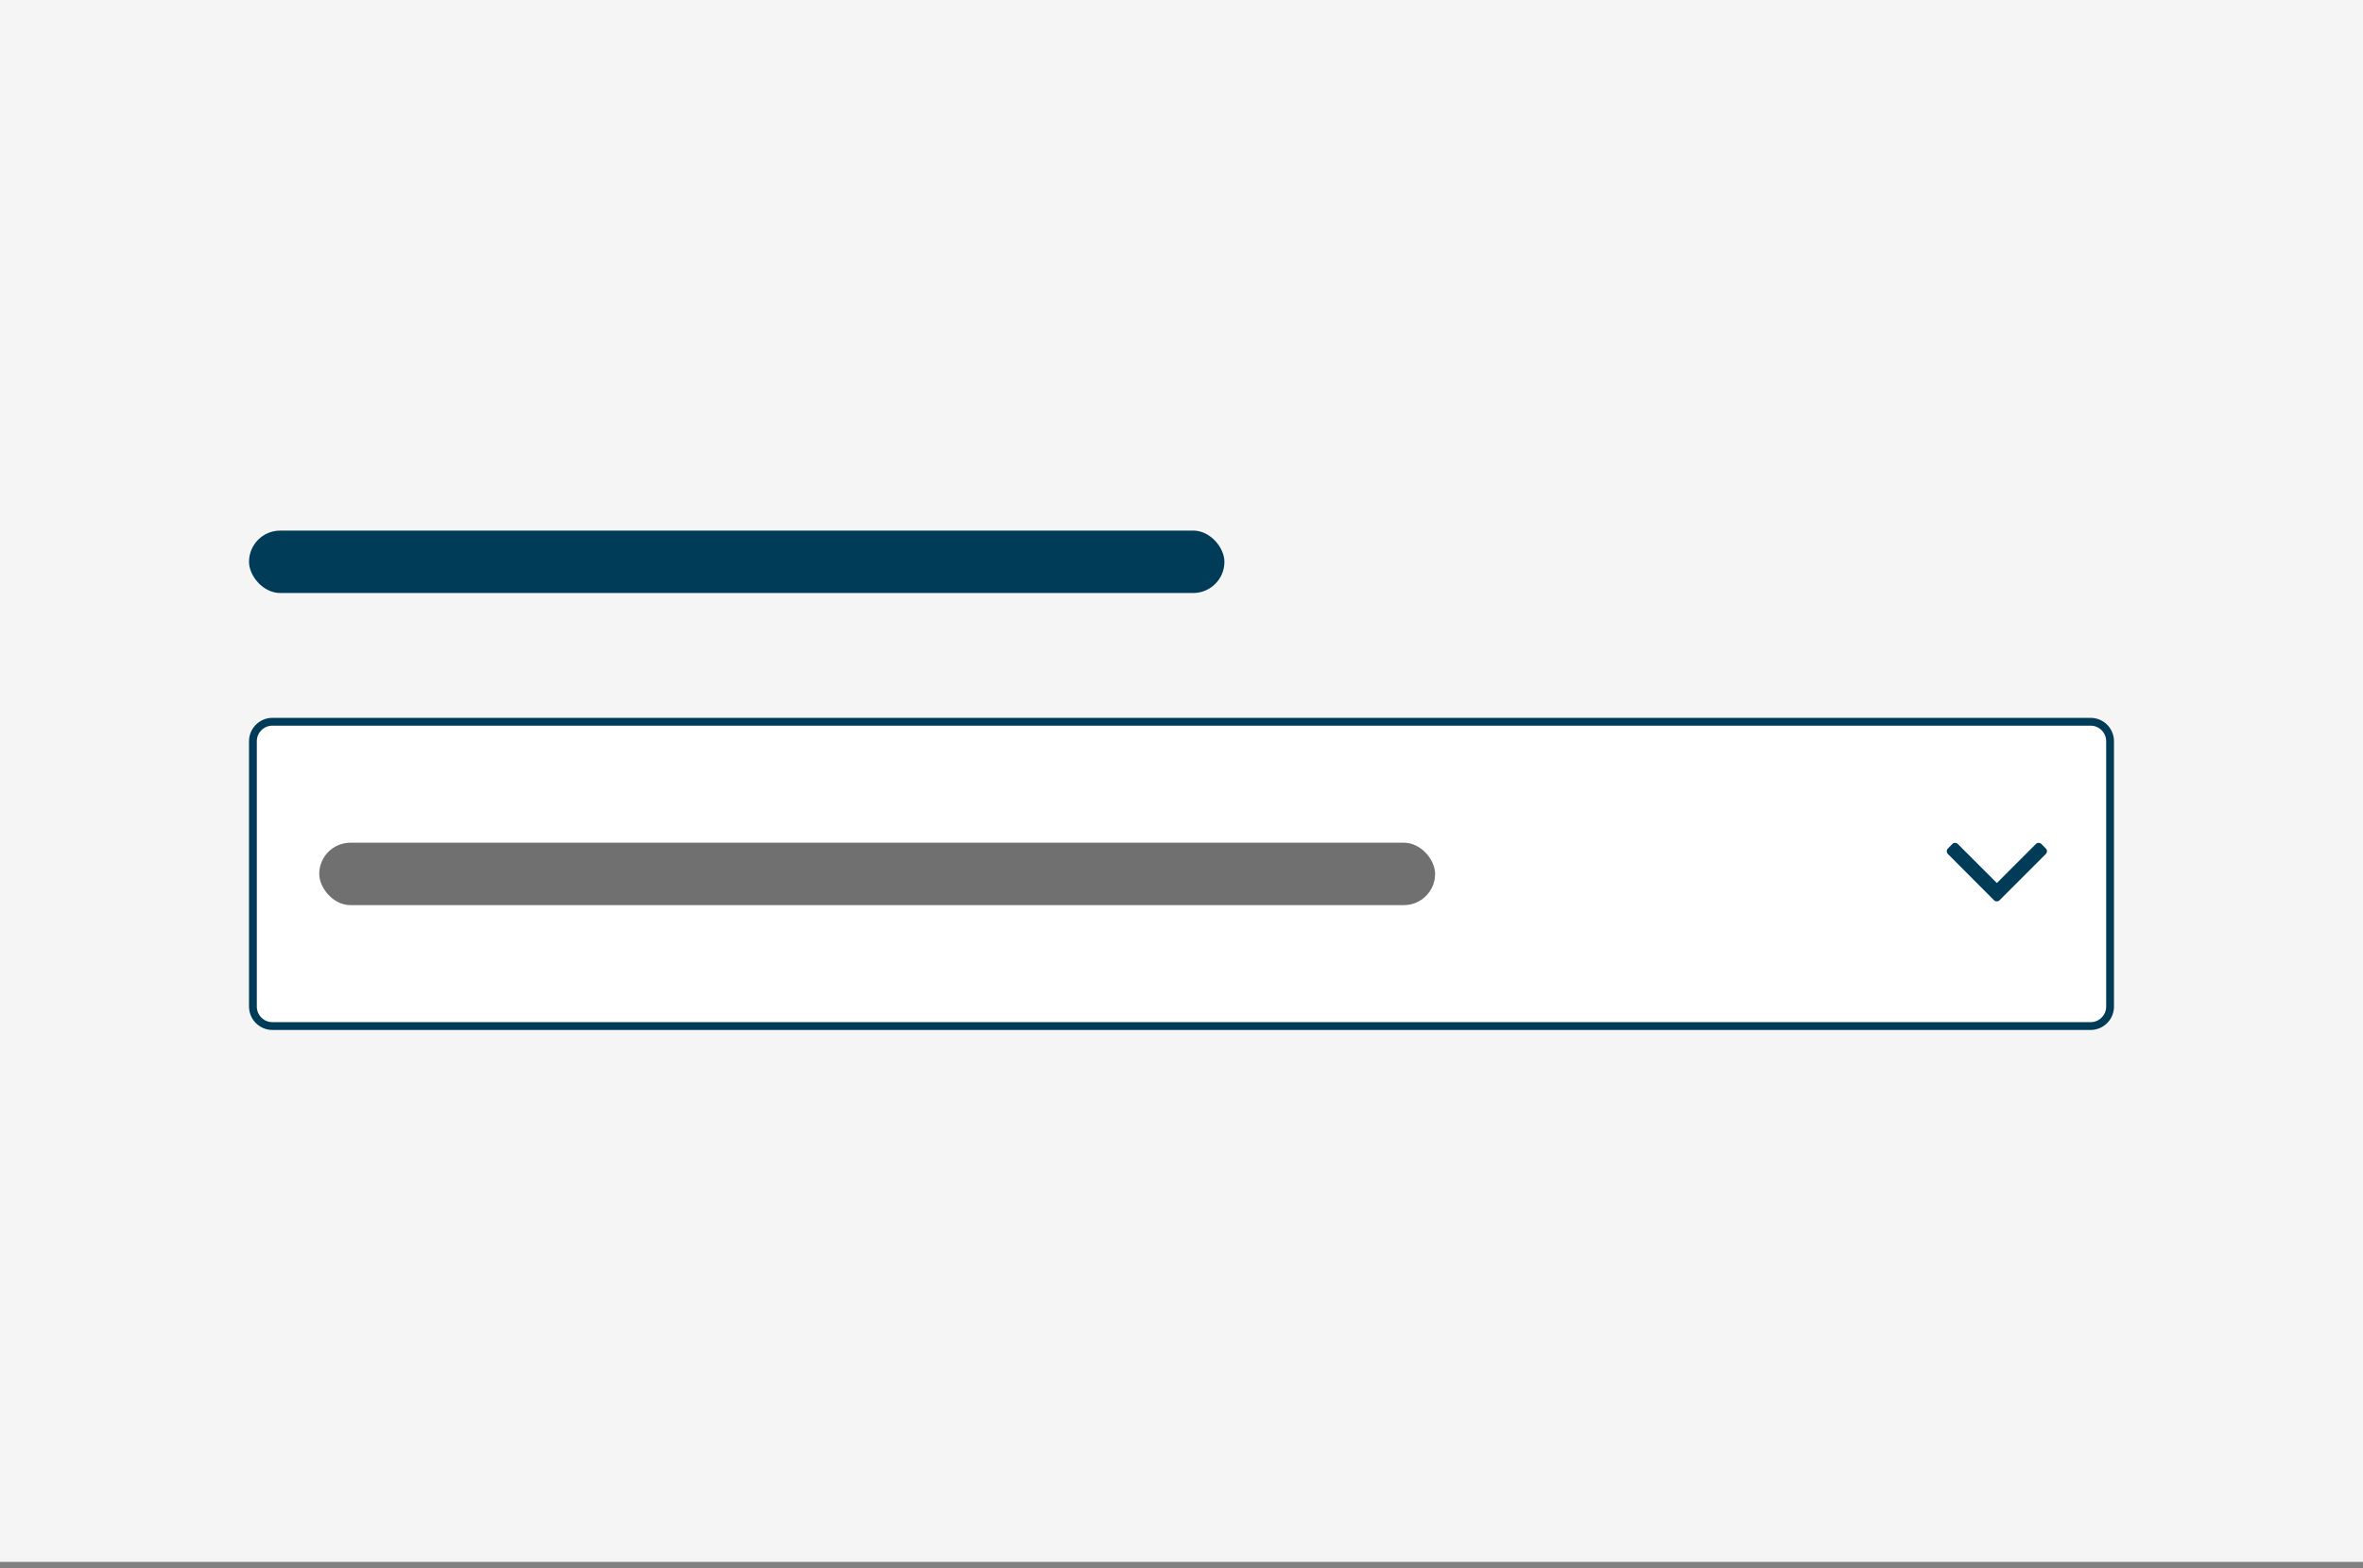
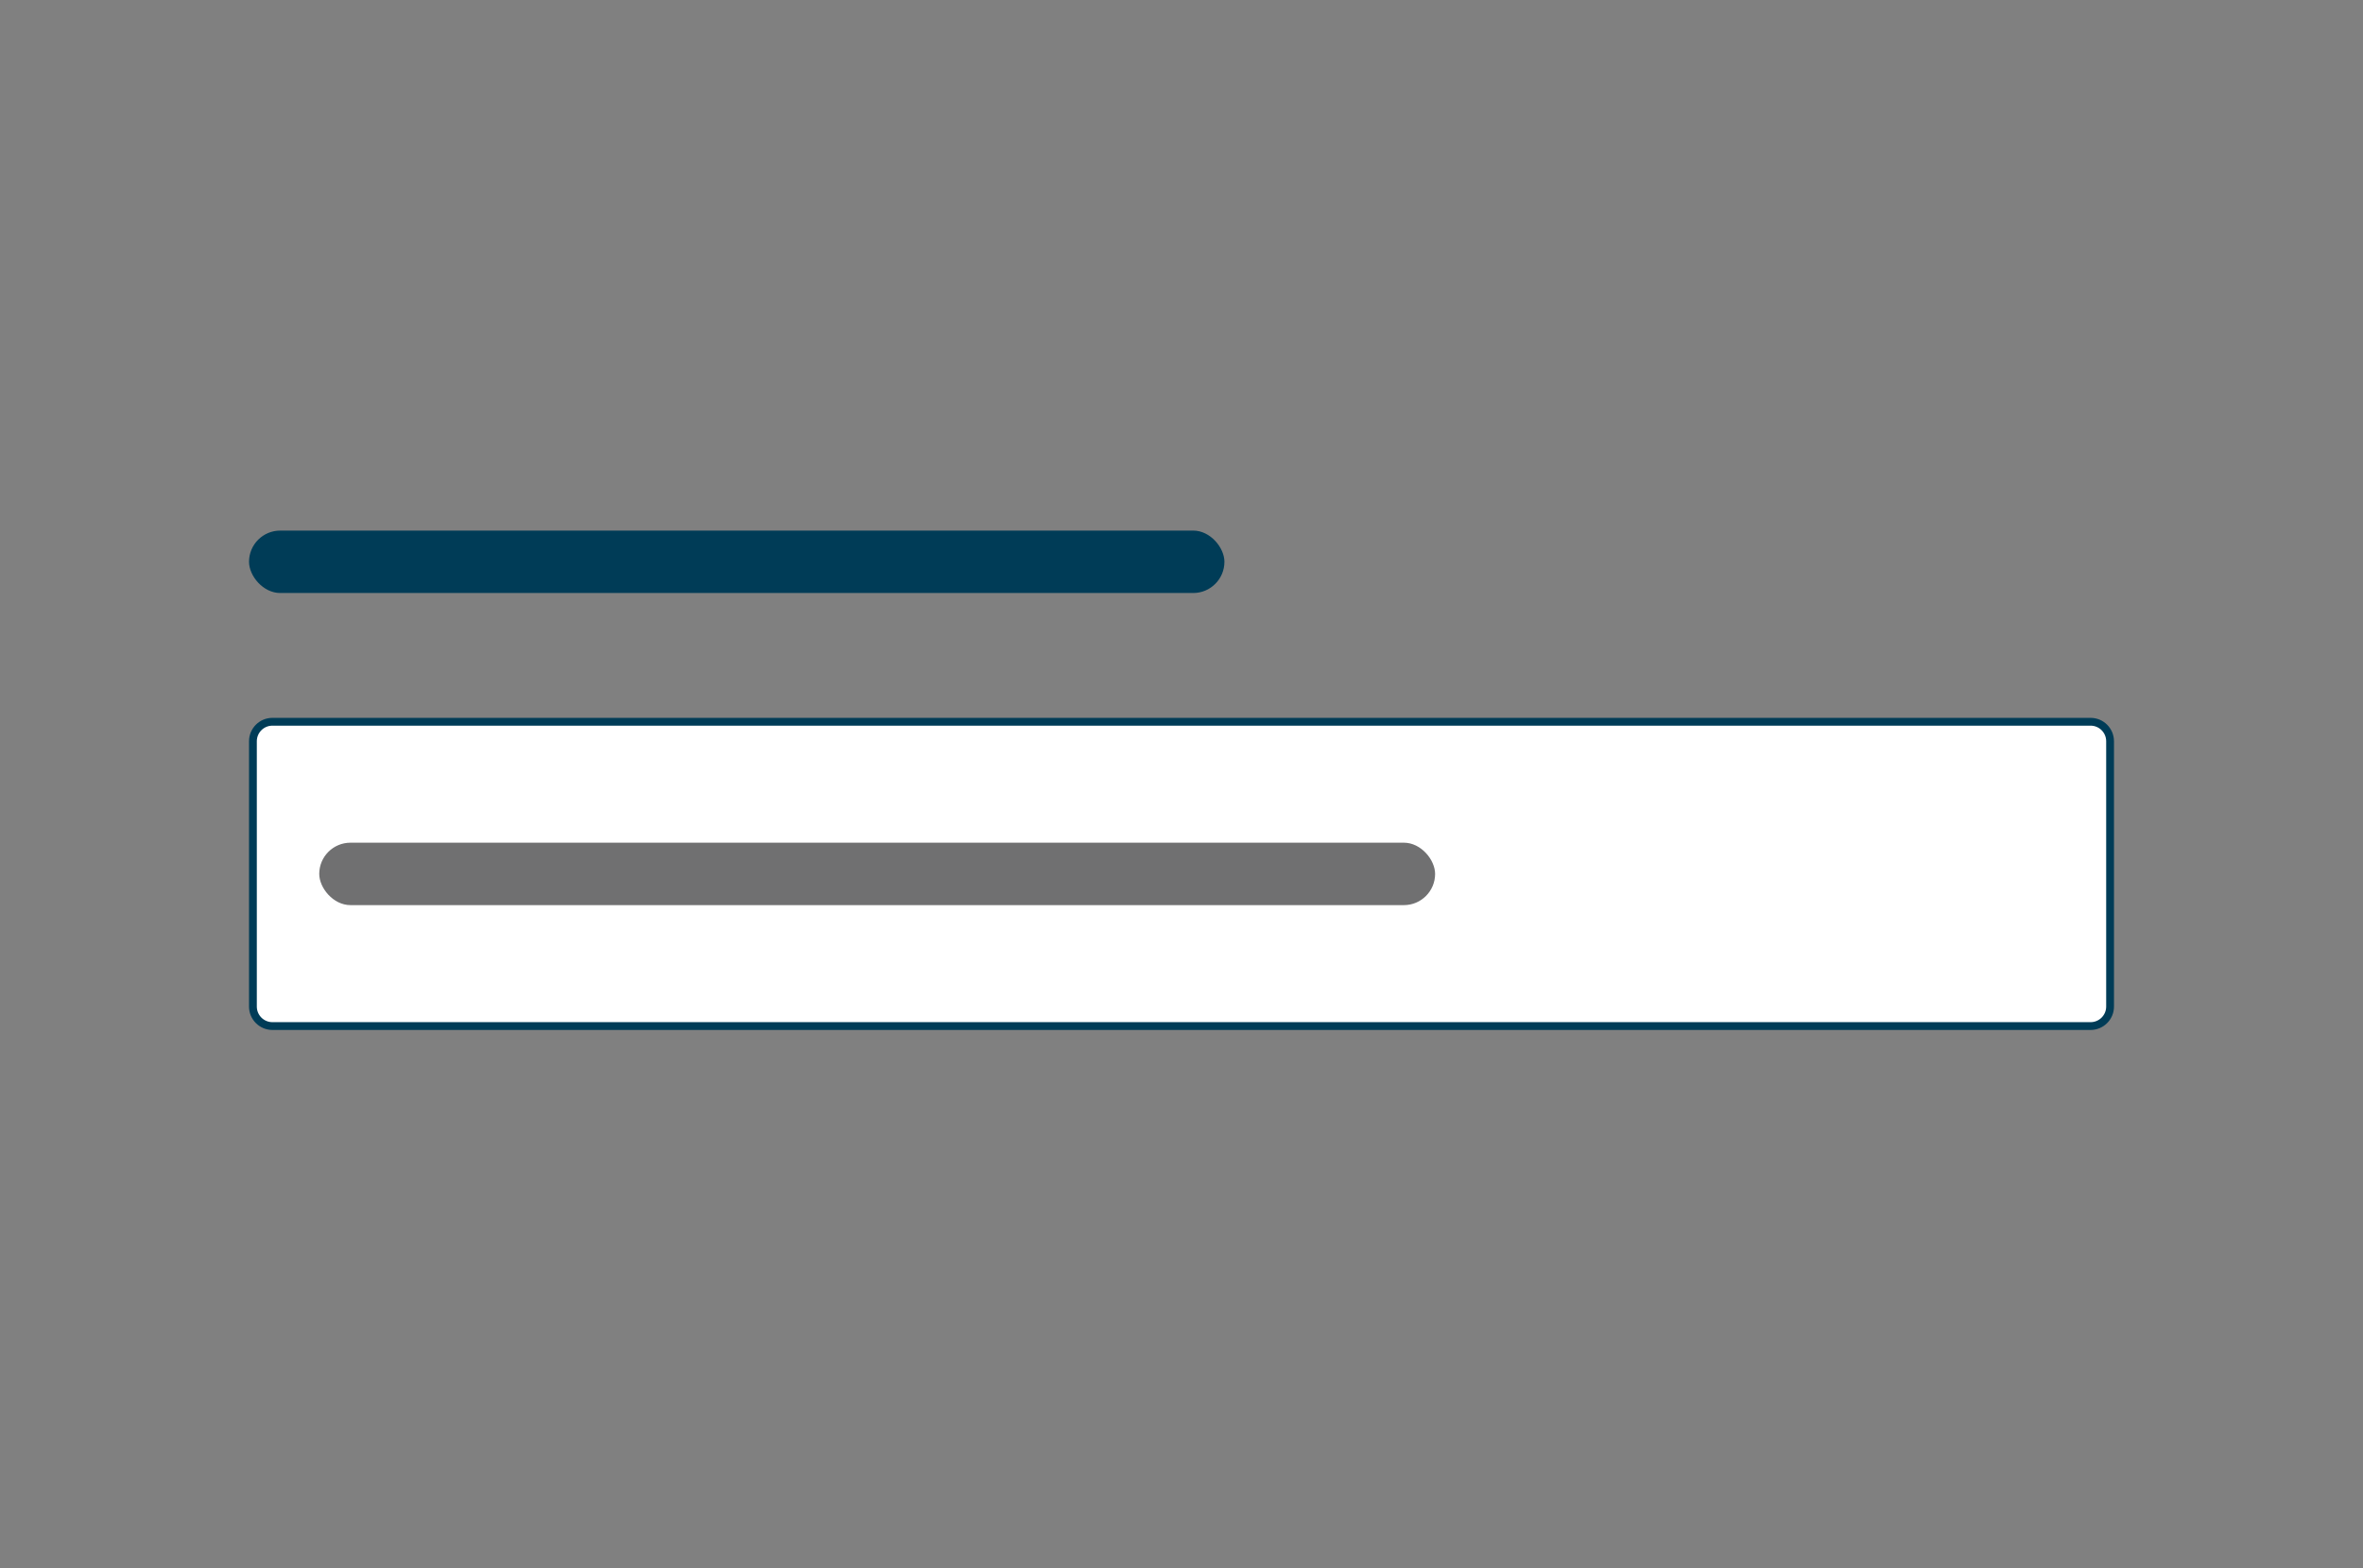
<svg xmlns="http://www.w3.org/2000/svg" preserveAspectRatio="xMidYMid slice" width="800px" height="531px" viewBox="0 0 303 201" fill="none">
  <rect x="0" y="0" width="303" height="201" fill="#808080" stroke="none" />
-   <path d="M0 0H303V200.17H0V0Z" fill="#F5F5F6" />
  <path d="M35 92.5H268C269.381 92.5 270.5 93.619 270.5 95V129C270.5 130.381 269.381 131.5 268 131.5H35C33.619 131.5 32.5 130.381 32.5 129V95C32.5 93.619 33.619 92.5 35 92.5Z" fill="white" stroke="#003C57" />
  <rect x="32" y="68" width="125" height="8" rx="4" fill="#003C57" />
  <rect x="41" y="108" width="143" height="8" rx="4" fill="#707071" />
  <g clip-path="url(#clip0_248_4816)">
-     <path d="M249.72 108.74L250.28 108.17C250.47 107.97 250.79 107.97 250.99 108.17L255.99 113.17L260.99 108.17C261.18 107.97 261.5 107.97 261.7 108.17L262.26 108.74C262.46 108.93 262.46 109.25 262.26 109.45L256.33 115.38C256.14 115.57 255.82 115.57 255.63 115.38L249.72 109.45C249.52 109.26 249.52 108.94 249.72 108.74Z" fill="#003C57" />
-   </g>
+     </g>
  <defs>
    <clipPath id="clip0_248_4816">
      <rect width="16" height="16" fill="white" transform="translate(264 103) rotate(90)" />
    </clipPath>
  </defs>
</svg>